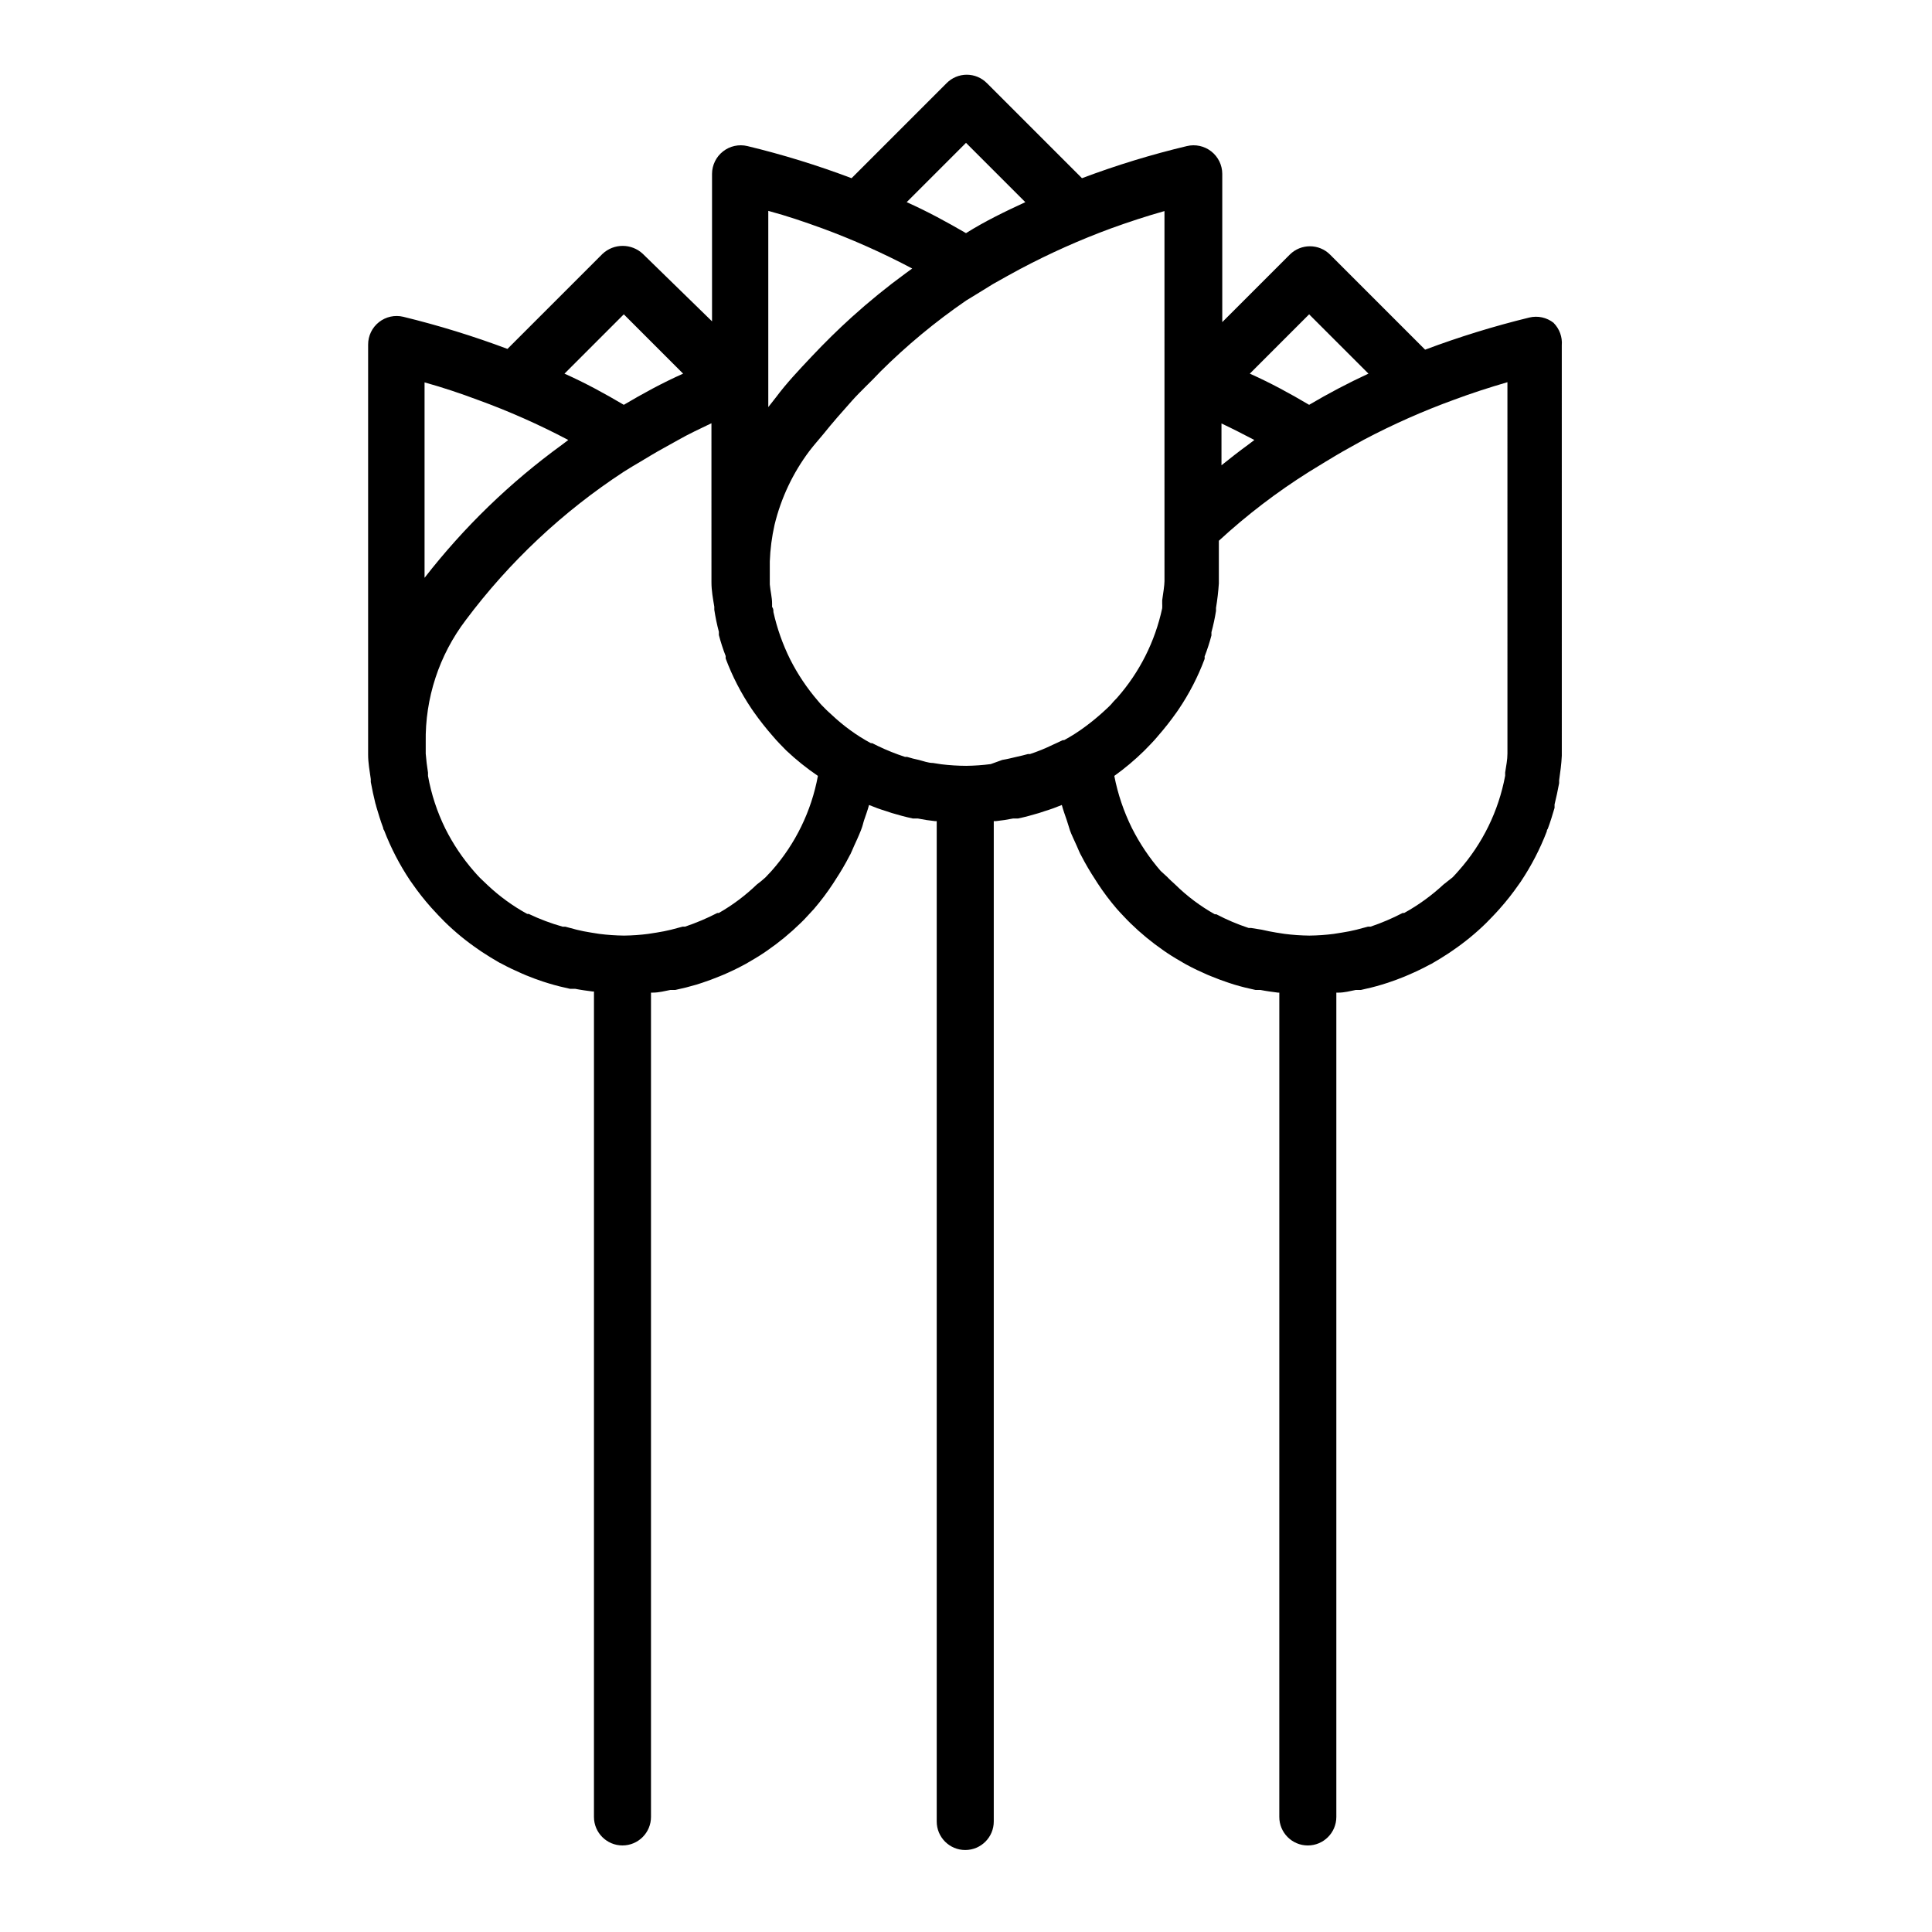
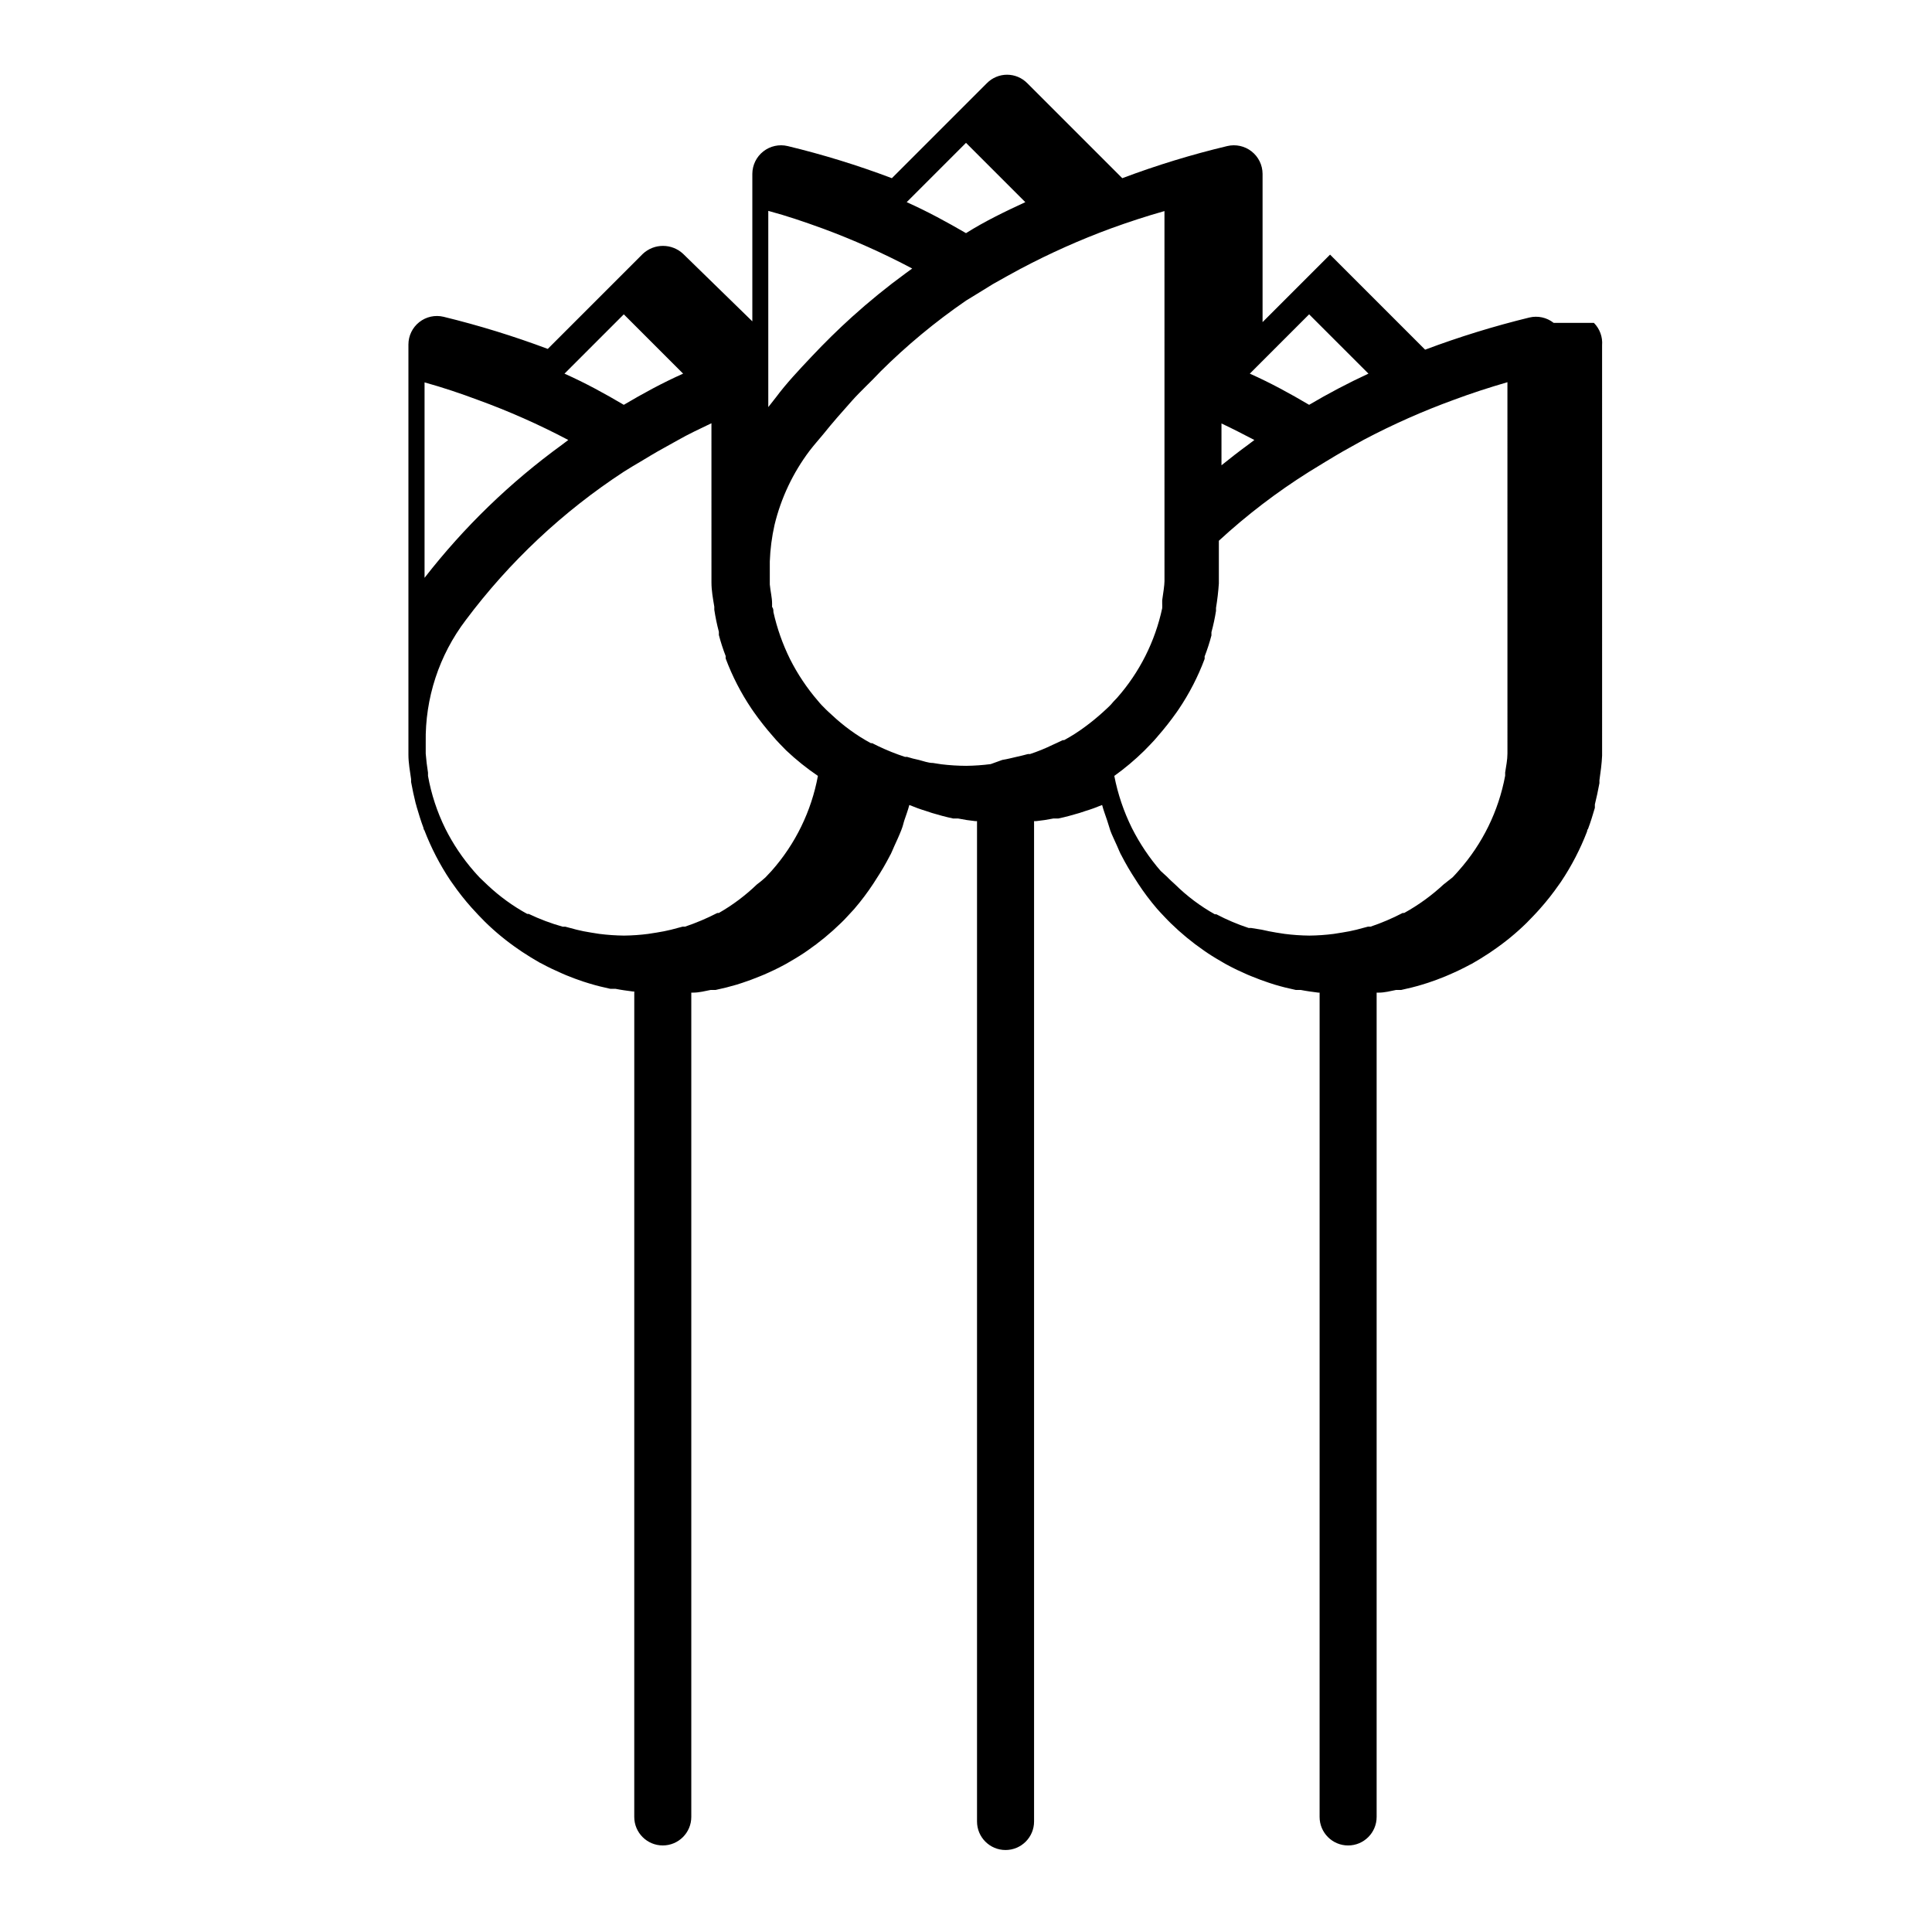
<svg xmlns="http://www.w3.org/2000/svg" fill="#000000" width="800px" height="800px" version="1.1" viewBox="144 144 512 512">
-   <path d="m555.73 229.56c-1.82-1.434-4.195-1.953-6.449-1.41-9.363 2.285-18.582 5.129-27.609 8.516l-25.191-25.191c-2.949-2.945-7.731-2.945-10.68 0l-17.887 17.887v-39.297c-0.012-2.32-1.082-4.508-2.91-5.941-1.824-1.434-4.203-1.953-6.457-1.414-9.441 2.25-18.73 5.094-27.812 8.512l-25.191-25.191v0.004c-1.41-1.43-3.332-2.234-5.34-2.234-2.008 0-3.93 0.805-5.34 2.234l-25.191 25.191v-0.004c-9.016-3.41-18.238-6.254-27.609-8.512-2.254-0.539-4.633-0.02-6.457 1.414-1.828 1.434-2.898 3.621-2.91 5.941v39.094l-18.34-17.887c-3.004-2.812-7.68-2.812-10.68 0l-25.191 25.191c-9.027-3.387-18.246-6.227-27.609-8.512-2.254-0.543-4.629-0.02-6.445 1.414-1.816 1.434-2.879 3.625-2.875 5.941v104.59 2.168 1.914c0 2.215 0.402 4.332 0.707 6.5v0.754c0.352 1.914 0.754 3.828 1.211 5.644l-0.004-0.004c0.105 0.297 0.191 0.602 0.254 0.906 0.555 1.863 1.109 3.727 1.812 5.594 0 0 0 0.402 0.25 0.656 1.789 4.656 4.086 9.102 6.852 13.25l0.605 0.855c1.547 2.234 3.231 4.371 5.039 6.398l1.863 2.016 1.715 1.762c2.75 2.695 5.734 5.141 8.914 7.309l0.957 0.656c1.512 1.008 3.023 1.914 4.586 2.82l0.605 0.301c1.762 0.957 3.578 1.812 5.441 2.621l1.059 0.453c1.461 0.605 2.973 1.16 4.484 1.664l1.613 0.504c1.812 0.555 3.68 1.008 5.543 1.41h1.359c1.512 0.301 3.023 0.504 4.586 0.707h0.402l-0.004 218.75c0 4.172 3.383 7.559 7.559 7.559 4.172 0 7.555-3.387 7.555-7.559v-218.45h0.504c1.562 0 3.125-0.402 4.637-0.707h1.309c1.914-0.402 3.727-0.855 5.594-1.41l1.562-0.504c1.512-0.504 3.023-1.059 4.484-1.664l1.109-0.453c1.863-0.805 3.68-1.664 5.441-2.621l0.555-0.301c1.562-0.906 3.125-1.812 4.637-2.82l0.957-0.656-0.004 0.004c3.156-2.18 6.125-4.625 8.867-7.305 0.605-0.555 1.16-1.16 1.715-1.762 0.555-0.605 1.258-1.359 1.863-2.016l-0.004-0.004c1.824-2.121 3.504-4.359 5.039-6.699l0.707-1.109c1.316-2 2.527-4.066 3.625-6.195 0.066-0.16 0.152-0.312 0.254-0.453 0.352-0.707 0.605-1.41 0.957-2.168 0.352-0.754 1.258-2.719 1.812-4.133 0.555-1.41 0.555-1.812 0.855-2.719 0.301-0.906 0.957-2.672 1.309-4.031h0.004c1.465 0.613 2.961 1.152 4.484 1.613l1.512 0.504c1.863 0.555 3.68 1.059 5.594 1.461h1.309c1.531 0.312 3.078 0.547 4.633 0.707h0.402v265.1c0 4.176 3.387 7.559 7.559 7.559s7.559-3.383 7.559-7.559v-265.1h0.504c1.555-0.16 3.102-0.395 4.633-0.707h1.309c1.914-0.402 3.727-0.906 5.594-1.461l1.512-0.504c1.52-0.461 3.016-1 4.484-1.613 0.352 1.359 0.855 2.672 1.309 4.031s0.555 1.812 0.855 2.719c0.301 0.906 1.211 2.769 1.812 4.133 0.605 1.359 0.605 1.461 0.957 2.168h0.004c0.102 0.141 0.188 0.293 0.25 0.453 1.102 2.129 2.312 4.195 3.629 6.195l0.707 1.109c1.531 2.34 3.215 4.578 5.035 6.699 0.605 0.656 1.211 1.359 1.863 2.016 0.656 0.656 1.109 1.211 1.715 1.762v0.004c2.742 2.68 5.711 5.125 8.867 7.305l0.957 0.656c1.512 1.008 3.074 1.914 4.637 2.82l0.555 0.301c1.762 0.957 3.578 1.812 5.441 2.621l1.109 0.453c1.461 0.605 2.973 1.16 4.484 1.664l1.562 0.504c1.863 0.555 3.68 1.008 5.594 1.41h1.309c1.512 0.301 3.074 0.504 4.637 0.707h0.352l-0.004 218.45c0 4.172 3.383 7.559 7.555 7.559 4.176 0 7.559-3.387 7.559-7.559v-218.45h0.555c1.562 0 3.074-0.402 4.586-0.707h1.359c1.863-0.402 3.727-0.855 5.543-1.41l1.613-0.504c1.512-0.504 3.023-1.059 4.484-1.664l1.059-0.453c1.863-0.805 3.68-1.664 5.441-2.621l0.605-0.301c1.562-0.906 3.074-1.812 4.586-2.82l0.957-0.656-0.008 0.004c3.184-2.168 6.168-4.609 8.918-7.305l1.715-1.762c0.605-0.656 1.258-1.309 1.863-2.016v-0.004c1.809-2.027 3.488-4.164 5.039-6.398l0.605-0.855h-0.004c2.769-4.148 5.066-8.594 6.856-13.25 0 0 0-0.453 0.25-0.656 0.707-1.863 1.258-3.727 1.812-5.594v0.004c-0.02-0.301-0.02-0.605 0-0.906 0.453-1.812 0.855-3.727 1.211-5.644v-0.754c0.301-2.168 0.605-4.281 0.707-6.5v-1.914-2.168l-0.004-104.69c0.184-2.203-0.609-4.375-2.164-5.945zm-29.172 148.83c-3.156 2.934-6.656 5.469-10.43 7.555h-0.402c-2.742 1.426-5.586 2.637-8.512 3.629h-0.707l-3.023 0.805c-1.211 0.301-2.469 0.555-3.777 0.754l-2.215 0.352-0.004 0.004c-2.152 0.281-4.324 0.43-6.496 0.453-2.191-0.023-4.379-0.172-6.551-0.453l-2.266-0.352c-1.242-0.203-2.504-0.453-3.777-0.754l-2.824-0.457h-0.656c-2.949-0.969-5.812-2.184-8.562-3.629h-0.406c-3.848-2.152-7.387-4.812-10.527-7.906-0.707-0.656-1.461-1.309-2.117-2.016l-1.711-1.562c-2.992-3.453-5.547-7.262-7.609-11.336-2.176-4.387-3.754-9.047-4.684-13.855 2.805-2.008 5.449-4.231 7.91-6.648l1.715-1.762c0.656-0.656 1.258-1.359 1.863-2.066l-0.004-0.004c1.793-2.039 3.473-4.176 5.039-6.398l0.555-0.805c2.797-4.148 5.098-8.613 6.852-13.301 0.027-0.219 0.027-0.438 0-0.656 0.711-1.828 1.316-3.695 1.812-5.59v-0.855c0.504-1.859 0.91-3.742 1.211-5.644v-0.805c0.352-2.117 0.605-4.281 0.754-6.449v-1.965-2.168-7.203c7.402-6.816 15.414-12.938 23.934-18.289l4.281-2.621 2.769-1.664c2.418-1.461 5.039-2.82 7.406-4.18 7.742-4.086 15.754-7.641 23.98-10.629 4.586-1.715 9.27-3.223 14.105-4.637l0.004 95.422v2.973c0 1.715-0.352 3.324-0.605 5.039v0.855c-1.742 9.363-6.012 18.074-12.344 25.191-0.504 0.555-1.008 1.16-1.562 1.715zm-120.01-31.895c-2.156 0.281-4.324 0.434-6.496 0.457-2.191-0.008-4.379-0.145-6.551-0.406l-2.266-0.352c-1.258 0-2.519-0.504-3.727-0.805h-0.004c-1.055-0.215-2.098-0.484-3.125-0.809h-0.555 0.004c-2.445-0.797-4.836-1.758-7.156-2.871l-1.512-0.754h-0.352c-1.949-1.039-3.816-2.219-5.594-3.527-1.656-1.211-3.238-2.523-4.734-3.93-0.707-0.656-1.461-1.309-2.117-2.016l-0.605-0.605c-0.352-0.352-0.656-0.754-1.008-1.16v0.004c-2.91-3.379-5.398-7.102-7.402-11.086-1.953-3.957-3.426-8.137-4.387-12.445 0-0.453 0-0.906-0.352-1.359v-0.906c0-1.613-0.453-3.273-0.605-5.039v-3.023-3.074 0.004c0.117-3.273 0.539-6.531 1.262-9.727 1.719-7.094 4.875-13.766 9.27-19.598 1.16-1.512 2.418-2.922 3.629-4.383 2.418-3.023 5.039-5.996 7.559-8.816 2.519-2.82 5.039-5.039 7.559-7.758h-0.004c6.992-6.953 14.598-13.258 22.723-18.844l4.281-2.621 2.769-1.715c2.469-1.41 5.039-2.82 7.457-4.133v0.008c7.727-4.094 15.723-7.664 23.93-10.684 4.586-1.664 9.32-3.223 14.156-4.586l0.004 94.266v0.805 3.023c0 1.008-0.352 3.324-0.605 5.039v0.906c0.023 0.402 0.023 0.805 0 1.207-1.883 8.805-5.992 16.977-11.941 23.73l-1.008 1.059-0.605 0.707c-0.656 0.707-1.41 1.359-2.117 2.016h0.004c-1.512 1.371-3.094 2.668-4.738 3.879-1.773 1.324-3.644 2.519-5.59 3.574h-0.352l-1.512 0.707-1.211 0.555c-1.926 0.938-3.91 1.746-5.945 2.418h-0.555c-1.008 0.301-2.016 0.504-3.074 0.754s-2.469 0.605-3.727 0.805zm-61.969 31.895c-3.035 2.922-6.418 5.461-10.074 7.555h-0.402c-2.762 1.426-5.625 2.637-8.566 3.629h-0.656l-3.023 0.805c-1.242 0.301-2.504 0.555-3.777 0.754l-2.266 0.352v0.004c-2.141 0.277-4.293 0.43-6.449 0.453-2.191-0.023-4.379-0.176-6.551-0.453l-2.215-0.352c-1.309-0.203-2.57-0.453-3.777-0.754l-3.023-0.805h-0.707v-0.004c-3.082-0.863-6.082-1.996-8.969-3.375h-0.402c-3.781-2.07-7.285-4.609-10.43-7.559l-2.117-2.016c-0.555-0.555-1.059-1.16-1.562-1.715l0.004 0.004c-3.008-3.441-5.562-7.25-7.609-11.336-2.172-4.418-3.715-9.113-4.582-13.957v-0.855c-0.27-1.68-0.469-3.359-0.605-5.039v-2.973c-0.203-11.703 3.543-23.133 10.629-32.445 11.555-15.441 25.723-28.742 41.867-39.297 1.41-0.906 2.871-1.762 4.332-2.621l2.769-1.664c2.418-1.461 5.039-2.82 7.406-4.18 2.367-1.359 5.742-2.973 8.715-4.383l0.004 38.039v2.168 1.965c0 2.168 0.402 4.332 0.754 6.449v0.805c0.297 1.969 0.699 3.918 1.211 5.844v0.855c0.496 1.898 1.102 3.766 1.812 5.594-0.027 0.215-0.027 0.438 0 0.652 1.754 4.688 4.055 9.152 6.852 13.301l0.555 0.805v0.004c1.566 2.219 3.246 4.356 5.039 6.398 0.605 0.707 1.211 1.41 1.863 2.066l1.715 1.762c2.617 2.473 5.43 4.731 8.41 6.75-1.727 9.359-5.977 18.07-12.293 25.191l-1.613 1.715 0.004-0.004c-0.723 0.664-1.48 1.285-2.269 1.867zm-35.266-151.09 15.719 15.719c-5.641 2.519-10.68 5.289-15.719 8.262-5.039-2.973-10.078-5.742-15.719-8.262zm38.34-27.406c5.039 1.359 9.574 2.922 14.156 4.586v-0.004c8.211 3.019 16.203 6.59 23.934 10.684l-1.664 1.211v-0.004c-4.969 3.629-9.746 7.512-14.309 11.637-3.68 3.324-7.203 6.801-10.629 10.43-3.426 3.629-6.703 7.106-9.523 10.883l-2.016 2.57v-51.992zm52.348-18.039 15.719 15.719c-5.441 2.519-10.68 5.039-15.719 8.211-5.039-2.922-10.078-5.691-15.719-8.211zm-105.4 78.746-1.664 1.258v0.004c-13.742 9.977-26.008 21.852-36.426 35.266v-51.793c5.039 1.41 9.523 2.922 14.105 4.637h0.004c8.227 2.988 16.238 6.539 23.98 10.629zm212.05-17.582c-5.441 2.519-10.68 5.289-15.719 8.262-5.039-2.973-10.078-5.742-15.719-8.262l15.719-15.719zm-31.891 18.844c-2.418 1.762-4.734 3.578-7.055 5.441v-11.082c2.973 1.41 5.844 2.871 8.715 4.383z" />
+   <path d="m555.73 229.56c-1.82-1.434-4.195-1.953-6.449-1.41-9.363 2.285-18.582 5.129-27.609 8.516l-25.191-25.191l-17.887 17.887v-39.297c-0.012-2.32-1.082-4.508-2.91-5.941-1.824-1.434-4.203-1.953-6.457-1.414-9.441 2.25-18.73 5.094-27.812 8.512l-25.191-25.191v0.004c-1.41-1.43-3.332-2.234-5.34-2.234-2.008 0-3.93 0.805-5.34 2.234l-25.191 25.191v-0.004c-9.016-3.41-18.238-6.254-27.609-8.512-2.254-0.539-4.633-0.02-6.457 1.414-1.828 1.434-2.898 3.621-2.91 5.941v39.094l-18.34-17.887c-3.004-2.812-7.68-2.812-10.68 0l-25.191 25.191c-9.027-3.387-18.246-6.227-27.609-8.512-2.254-0.543-4.629-0.02-6.445 1.414-1.816 1.434-2.879 3.625-2.875 5.941v104.59 2.168 1.914c0 2.215 0.402 4.332 0.707 6.5v0.754c0.352 1.914 0.754 3.828 1.211 5.644l-0.004-0.004c0.105 0.297 0.191 0.602 0.254 0.906 0.555 1.863 1.109 3.727 1.812 5.594 0 0 0 0.402 0.25 0.656 1.789 4.656 4.086 9.102 6.852 13.25l0.605 0.855c1.547 2.234 3.231 4.371 5.039 6.398l1.863 2.016 1.715 1.762c2.75 2.695 5.734 5.141 8.914 7.309l0.957 0.656c1.512 1.008 3.023 1.914 4.586 2.82l0.605 0.301c1.762 0.957 3.578 1.812 5.441 2.621l1.059 0.453c1.461 0.605 2.973 1.16 4.484 1.664l1.613 0.504c1.812 0.555 3.68 1.008 5.543 1.41h1.359c1.512 0.301 3.023 0.504 4.586 0.707h0.402l-0.004 218.75c0 4.172 3.383 7.559 7.559 7.559 4.172 0 7.555-3.387 7.555-7.559v-218.45h0.504c1.562 0 3.125-0.402 4.637-0.707h1.309c1.914-0.402 3.727-0.855 5.594-1.41l1.562-0.504c1.512-0.504 3.023-1.059 4.484-1.664l1.109-0.453c1.863-0.805 3.68-1.664 5.441-2.621l0.555-0.301c1.562-0.906 3.125-1.812 4.637-2.82l0.957-0.656-0.004 0.004c3.156-2.18 6.125-4.625 8.867-7.305 0.605-0.555 1.16-1.16 1.715-1.762 0.555-0.605 1.258-1.359 1.863-2.016l-0.004-0.004c1.824-2.121 3.504-4.359 5.039-6.699l0.707-1.109c1.316-2 2.527-4.066 3.625-6.195 0.066-0.16 0.152-0.312 0.254-0.453 0.352-0.707 0.605-1.41 0.957-2.168 0.352-0.754 1.258-2.719 1.812-4.133 0.555-1.41 0.555-1.812 0.855-2.719 0.301-0.906 0.957-2.672 1.309-4.031h0.004c1.465 0.613 2.961 1.152 4.484 1.613l1.512 0.504c1.863 0.555 3.68 1.059 5.594 1.461h1.309c1.531 0.312 3.078 0.547 4.633 0.707h0.402v265.1c0 4.176 3.387 7.559 7.559 7.559s7.559-3.383 7.559-7.559v-265.1h0.504c1.555-0.16 3.102-0.395 4.633-0.707h1.309c1.914-0.402 3.727-0.906 5.594-1.461l1.512-0.504c1.52-0.461 3.016-1 4.484-1.613 0.352 1.359 0.855 2.672 1.309 4.031s0.555 1.812 0.855 2.719c0.301 0.906 1.211 2.769 1.812 4.133 0.605 1.359 0.605 1.461 0.957 2.168h0.004c0.102 0.141 0.188 0.293 0.25 0.453 1.102 2.129 2.312 4.195 3.629 6.195l0.707 1.109c1.531 2.34 3.215 4.578 5.035 6.699 0.605 0.656 1.211 1.359 1.863 2.016 0.656 0.656 1.109 1.211 1.715 1.762v0.004c2.742 2.68 5.711 5.125 8.867 7.305l0.957 0.656c1.512 1.008 3.074 1.914 4.637 2.82l0.555 0.301c1.762 0.957 3.578 1.812 5.441 2.621l1.109 0.453c1.461 0.605 2.973 1.16 4.484 1.664l1.562 0.504c1.863 0.555 3.68 1.008 5.594 1.41h1.309c1.512 0.301 3.074 0.504 4.637 0.707h0.352l-0.004 218.45c0 4.172 3.383 7.559 7.555 7.559 4.176 0 7.559-3.387 7.559-7.559v-218.45h0.555c1.562 0 3.074-0.402 4.586-0.707h1.359c1.863-0.402 3.727-0.855 5.543-1.41l1.613-0.504c1.512-0.504 3.023-1.059 4.484-1.664l1.059-0.453c1.863-0.805 3.68-1.664 5.441-2.621l0.605-0.301c1.562-0.906 3.074-1.812 4.586-2.82l0.957-0.656-0.008 0.004c3.184-2.168 6.168-4.609 8.918-7.305l1.715-1.762c0.605-0.656 1.258-1.309 1.863-2.016v-0.004c1.809-2.027 3.488-4.164 5.039-6.398l0.605-0.855h-0.004c2.769-4.148 5.066-8.594 6.856-13.25 0 0 0-0.453 0.25-0.656 0.707-1.863 1.258-3.727 1.812-5.594v0.004c-0.02-0.301-0.02-0.605 0-0.906 0.453-1.812 0.855-3.727 1.211-5.644v-0.754c0.301-2.168 0.605-4.281 0.707-6.5v-1.914-2.168l-0.004-104.69c0.184-2.203-0.609-4.375-2.164-5.945zm-29.172 148.83c-3.156 2.934-6.656 5.469-10.43 7.555h-0.402c-2.742 1.426-5.586 2.637-8.512 3.629h-0.707l-3.023 0.805c-1.211 0.301-2.469 0.555-3.777 0.754l-2.215 0.352-0.004 0.004c-2.152 0.281-4.324 0.43-6.496 0.453-2.191-0.023-4.379-0.172-6.551-0.453l-2.266-0.352c-1.242-0.203-2.504-0.453-3.777-0.754l-2.824-0.457h-0.656c-2.949-0.969-5.812-2.184-8.562-3.629h-0.406c-3.848-2.152-7.387-4.812-10.527-7.906-0.707-0.656-1.461-1.309-2.117-2.016l-1.711-1.562c-2.992-3.453-5.547-7.262-7.609-11.336-2.176-4.387-3.754-9.047-4.684-13.855 2.805-2.008 5.449-4.231 7.91-6.648l1.715-1.762c0.656-0.656 1.258-1.359 1.863-2.066l-0.004-0.004c1.793-2.039 3.473-4.176 5.039-6.398l0.555-0.805c2.797-4.148 5.098-8.613 6.852-13.301 0.027-0.219 0.027-0.438 0-0.656 0.711-1.828 1.316-3.695 1.812-5.59v-0.855c0.504-1.859 0.91-3.742 1.211-5.644v-0.805c0.352-2.117 0.605-4.281 0.754-6.449v-1.965-2.168-7.203c7.402-6.816 15.414-12.938 23.934-18.289l4.281-2.621 2.769-1.664c2.418-1.461 5.039-2.82 7.406-4.18 7.742-4.086 15.754-7.641 23.98-10.629 4.586-1.715 9.27-3.223 14.105-4.637l0.004 95.422v2.973c0 1.715-0.352 3.324-0.605 5.039v0.855c-1.742 9.363-6.012 18.074-12.344 25.191-0.504 0.555-1.008 1.16-1.562 1.715zm-120.01-31.895c-2.156 0.281-4.324 0.434-6.496 0.457-2.191-0.008-4.379-0.145-6.551-0.406l-2.266-0.352c-1.258 0-2.519-0.504-3.727-0.805h-0.004c-1.055-0.215-2.098-0.484-3.125-0.809h-0.555 0.004c-2.445-0.797-4.836-1.758-7.156-2.871l-1.512-0.754h-0.352c-1.949-1.039-3.816-2.219-5.594-3.527-1.656-1.211-3.238-2.523-4.734-3.93-0.707-0.656-1.461-1.309-2.117-2.016l-0.605-0.605c-0.352-0.352-0.656-0.754-1.008-1.16v0.004c-2.91-3.379-5.398-7.102-7.402-11.086-1.953-3.957-3.426-8.137-4.387-12.445 0-0.453 0-0.906-0.352-1.359v-0.906c0-1.613-0.453-3.273-0.605-5.039v-3.023-3.074 0.004c0.117-3.273 0.539-6.531 1.262-9.727 1.719-7.094 4.875-13.766 9.27-19.598 1.16-1.512 2.418-2.922 3.629-4.383 2.418-3.023 5.039-5.996 7.559-8.816 2.519-2.82 5.039-5.039 7.559-7.758h-0.004c6.992-6.953 14.598-13.258 22.723-18.844l4.281-2.621 2.769-1.715c2.469-1.41 5.039-2.82 7.457-4.133v0.008c7.727-4.094 15.723-7.664 23.93-10.684 4.586-1.664 9.32-3.223 14.156-4.586l0.004 94.266v0.805 3.023c0 1.008-0.352 3.324-0.605 5.039v0.906c0.023 0.402 0.023 0.805 0 1.207-1.883 8.805-5.992 16.977-11.941 23.73l-1.008 1.059-0.605 0.707c-0.656 0.707-1.41 1.359-2.117 2.016h0.004c-1.512 1.371-3.094 2.668-4.738 3.879-1.773 1.324-3.644 2.519-5.59 3.574h-0.352l-1.512 0.707-1.211 0.555c-1.926 0.938-3.91 1.746-5.945 2.418h-0.555c-1.008 0.301-2.016 0.504-3.074 0.754s-2.469 0.605-3.727 0.805zm-61.969 31.895c-3.035 2.922-6.418 5.461-10.074 7.555h-0.402c-2.762 1.426-5.625 2.637-8.566 3.629h-0.656l-3.023 0.805c-1.242 0.301-2.504 0.555-3.777 0.754l-2.266 0.352v0.004c-2.141 0.277-4.293 0.43-6.449 0.453-2.191-0.023-4.379-0.176-6.551-0.453l-2.215-0.352c-1.309-0.203-2.57-0.453-3.777-0.754l-3.023-0.805h-0.707v-0.004c-3.082-0.863-6.082-1.996-8.969-3.375h-0.402c-3.781-2.07-7.285-4.609-10.43-7.559l-2.117-2.016c-0.555-0.555-1.059-1.16-1.562-1.715l0.004 0.004c-3.008-3.441-5.562-7.25-7.609-11.336-2.172-4.418-3.715-9.113-4.582-13.957v-0.855c-0.27-1.68-0.469-3.359-0.605-5.039v-2.973c-0.203-11.703 3.543-23.133 10.629-32.445 11.555-15.441 25.723-28.742 41.867-39.297 1.41-0.906 2.871-1.762 4.332-2.621l2.769-1.664c2.418-1.461 5.039-2.82 7.406-4.18 2.367-1.359 5.742-2.973 8.715-4.383l0.004 38.039v2.168 1.965c0 2.168 0.402 4.332 0.754 6.449v0.805c0.297 1.969 0.699 3.918 1.211 5.844v0.855c0.496 1.898 1.102 3.766 1.812 5.594-0.027 0.215-0.027 0.438 0 0.652 1.754 4.688 4.055 9.152 6.852 13.301l0.555 0.805v0.004c1.566 2.219 3.246 4.356 5.039 6.398 0.605 0.707 1.211 1.41 1.863 2.066l1.715 1.762c2.617 2.473 5.43 4.731 8.41 6.75-1.727 9.359-5.977 18.07-12.293 25.191l-1.613 1.715 0.004-0.004c-0.723 0.664-1.48 1.285-2.269 1.867zm-35.266-151.09 15.719 15.719c-5.641 2.519-10.68 5.289-15.719 8.262-5.039-2.973-10.078-5.742-15.719-8.262zm38.34-27.406c5.039 1.359 9.574 2.922 14.156 4.586v-0.004c8.211 3.019 16.203 6.59 23.934 10.684l-1.664 1.211v-0.004c-4.969 3.629-9.746 7.512-14.309 11.637-3.68 3.324-7.203 6.801-10.629 10.43-3.426 3.629-6.703 7.106-9.523 10.883l-2.016 2.57v-51.992zm52.348-18.039 15.719 15.719c-5.441 2.519-10.68 5.039-15.719 8.211-5.039-2.922-10.078-5.691-15.719-8.211zm-105.4 78.746-1.664 1.258v0.004c-13.742 9.977-26.008 21.852-36.426 35.266v-51.793c5.039 1.41 9.523 2.922 14.105 4.637h0.004c8.227 2.988 16.238 6.539 23.98 10.629zm212.05-17.582c-5.441 2.519-10.68 5.289-15.719 8.262-5.039-2.973-10.078-5.742-15.719-8.262l15.719-15.719zm-31.891 18.844c-2.418 1.762-4.734 3.578-7.055 5.441v-11.082c2.973 1.41 5.844 2.871 8.715 4.383z" />
</svg>